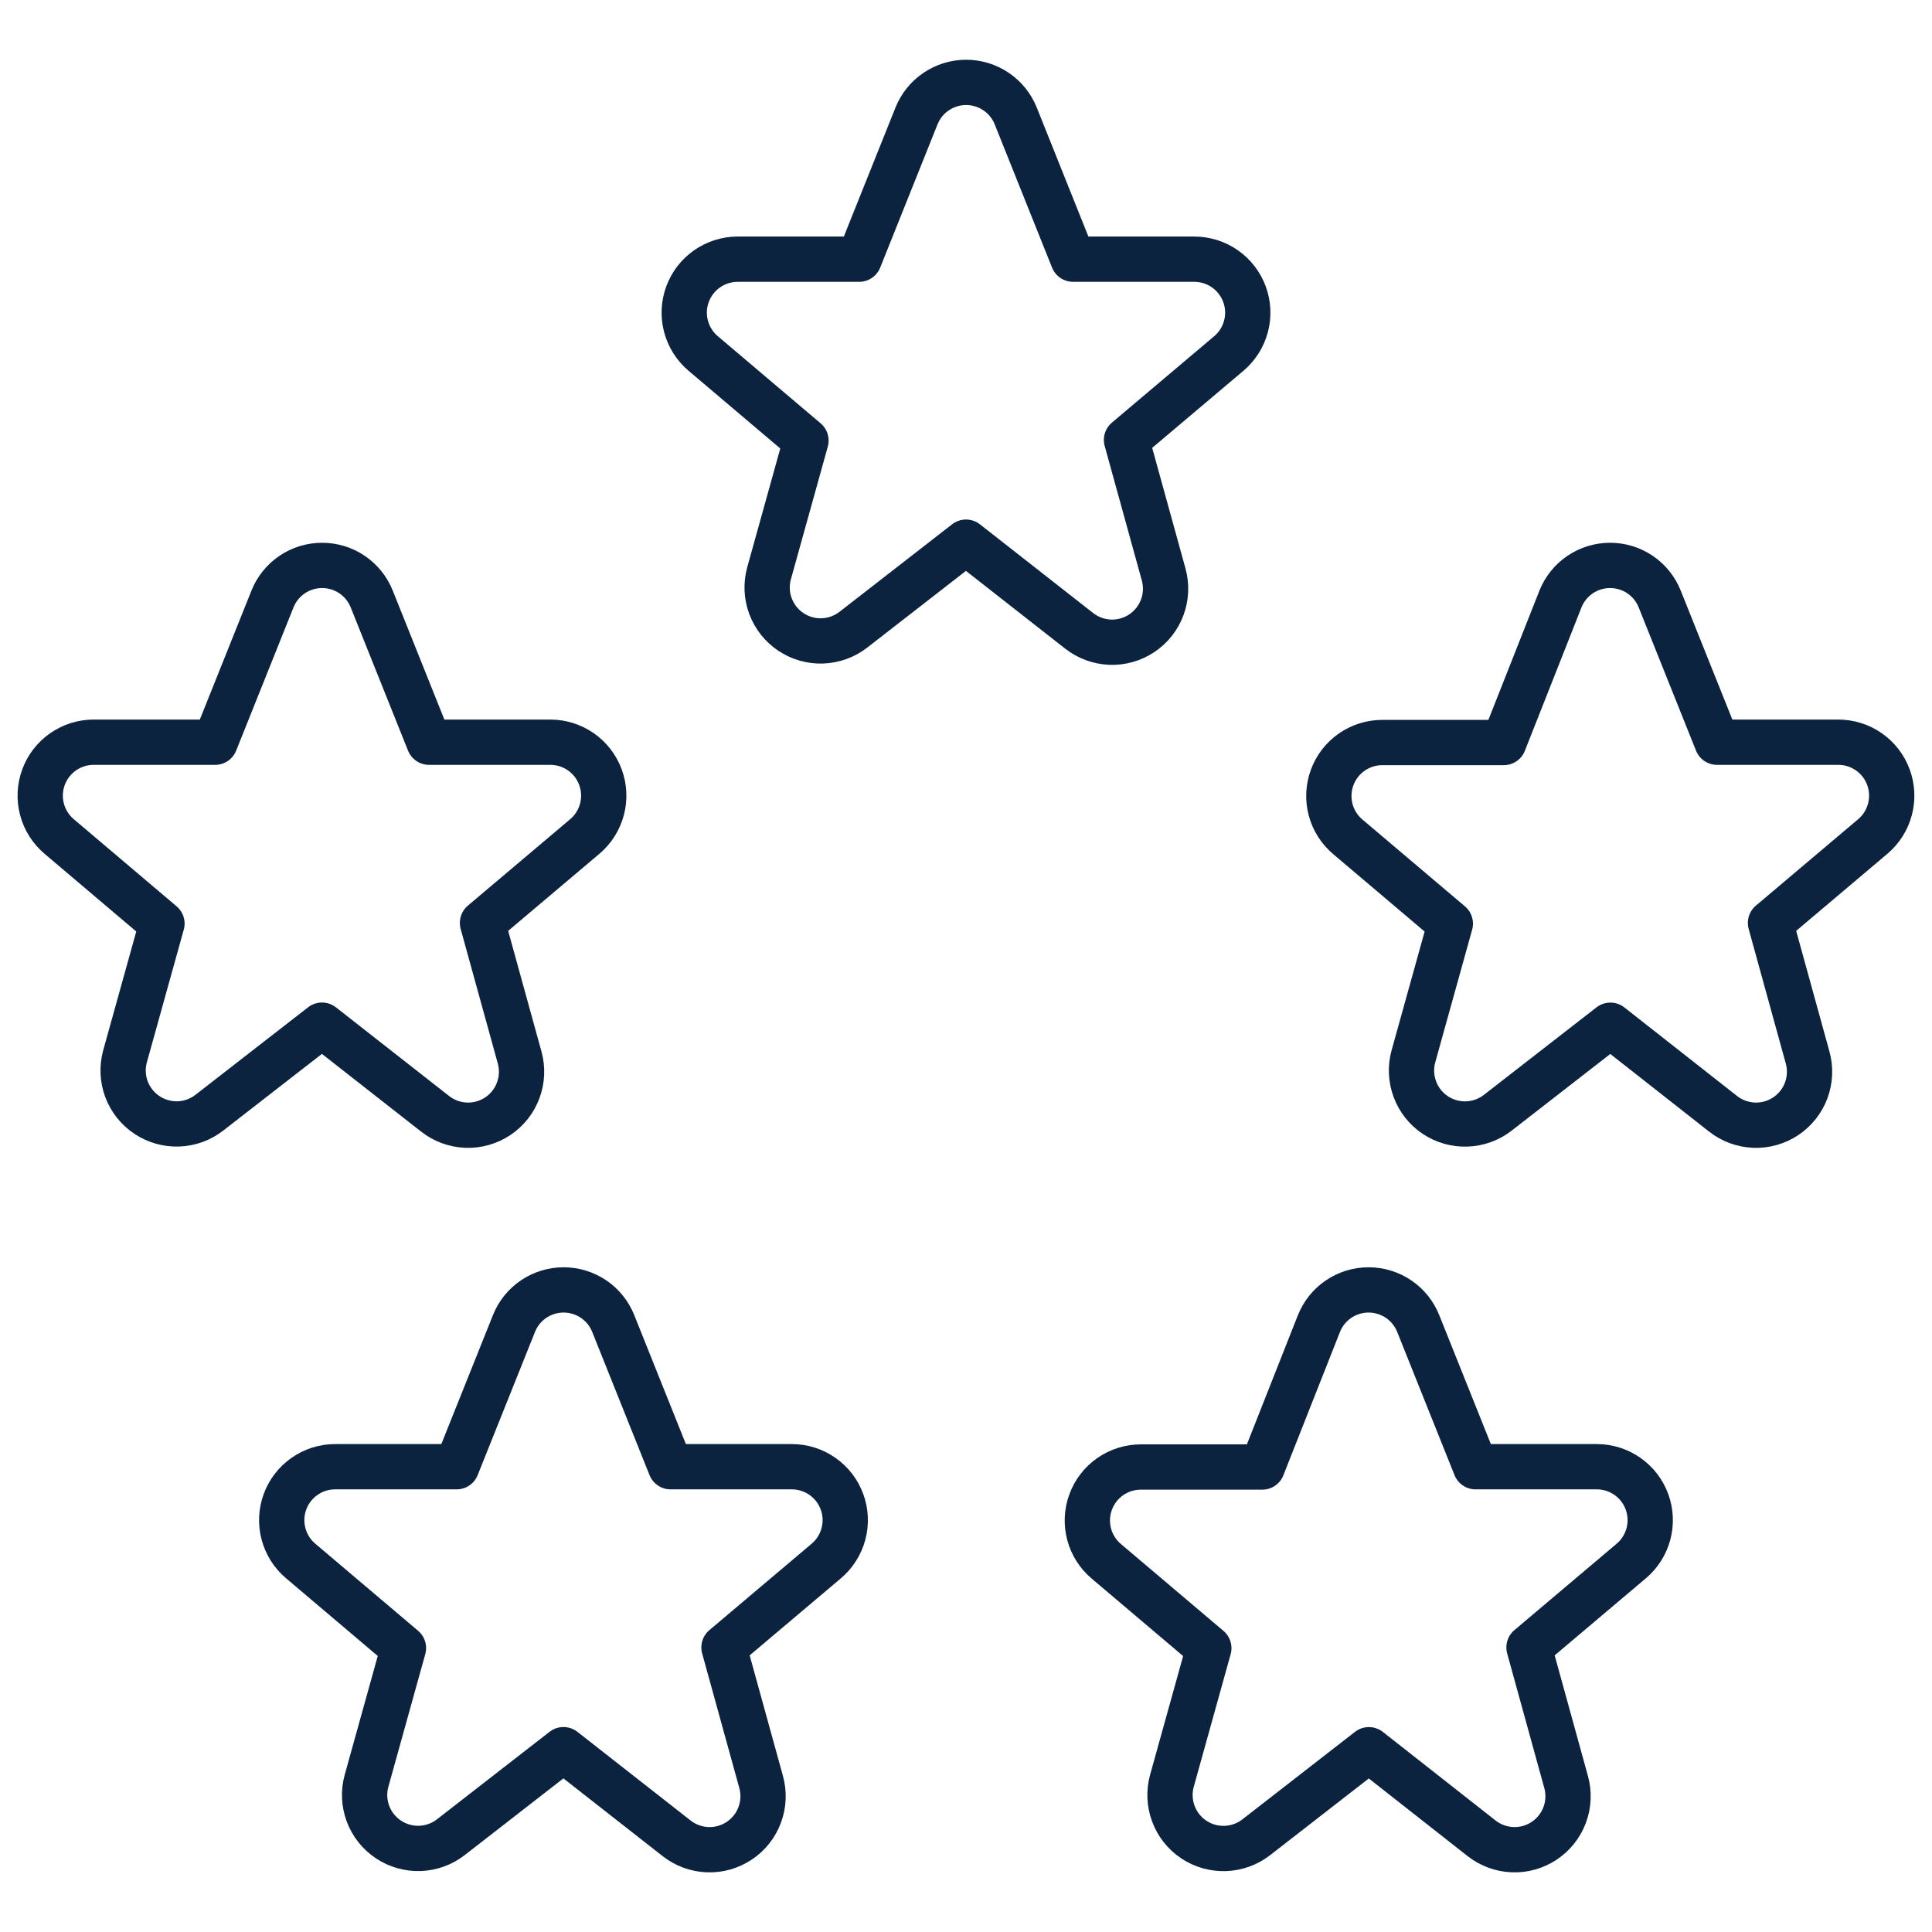
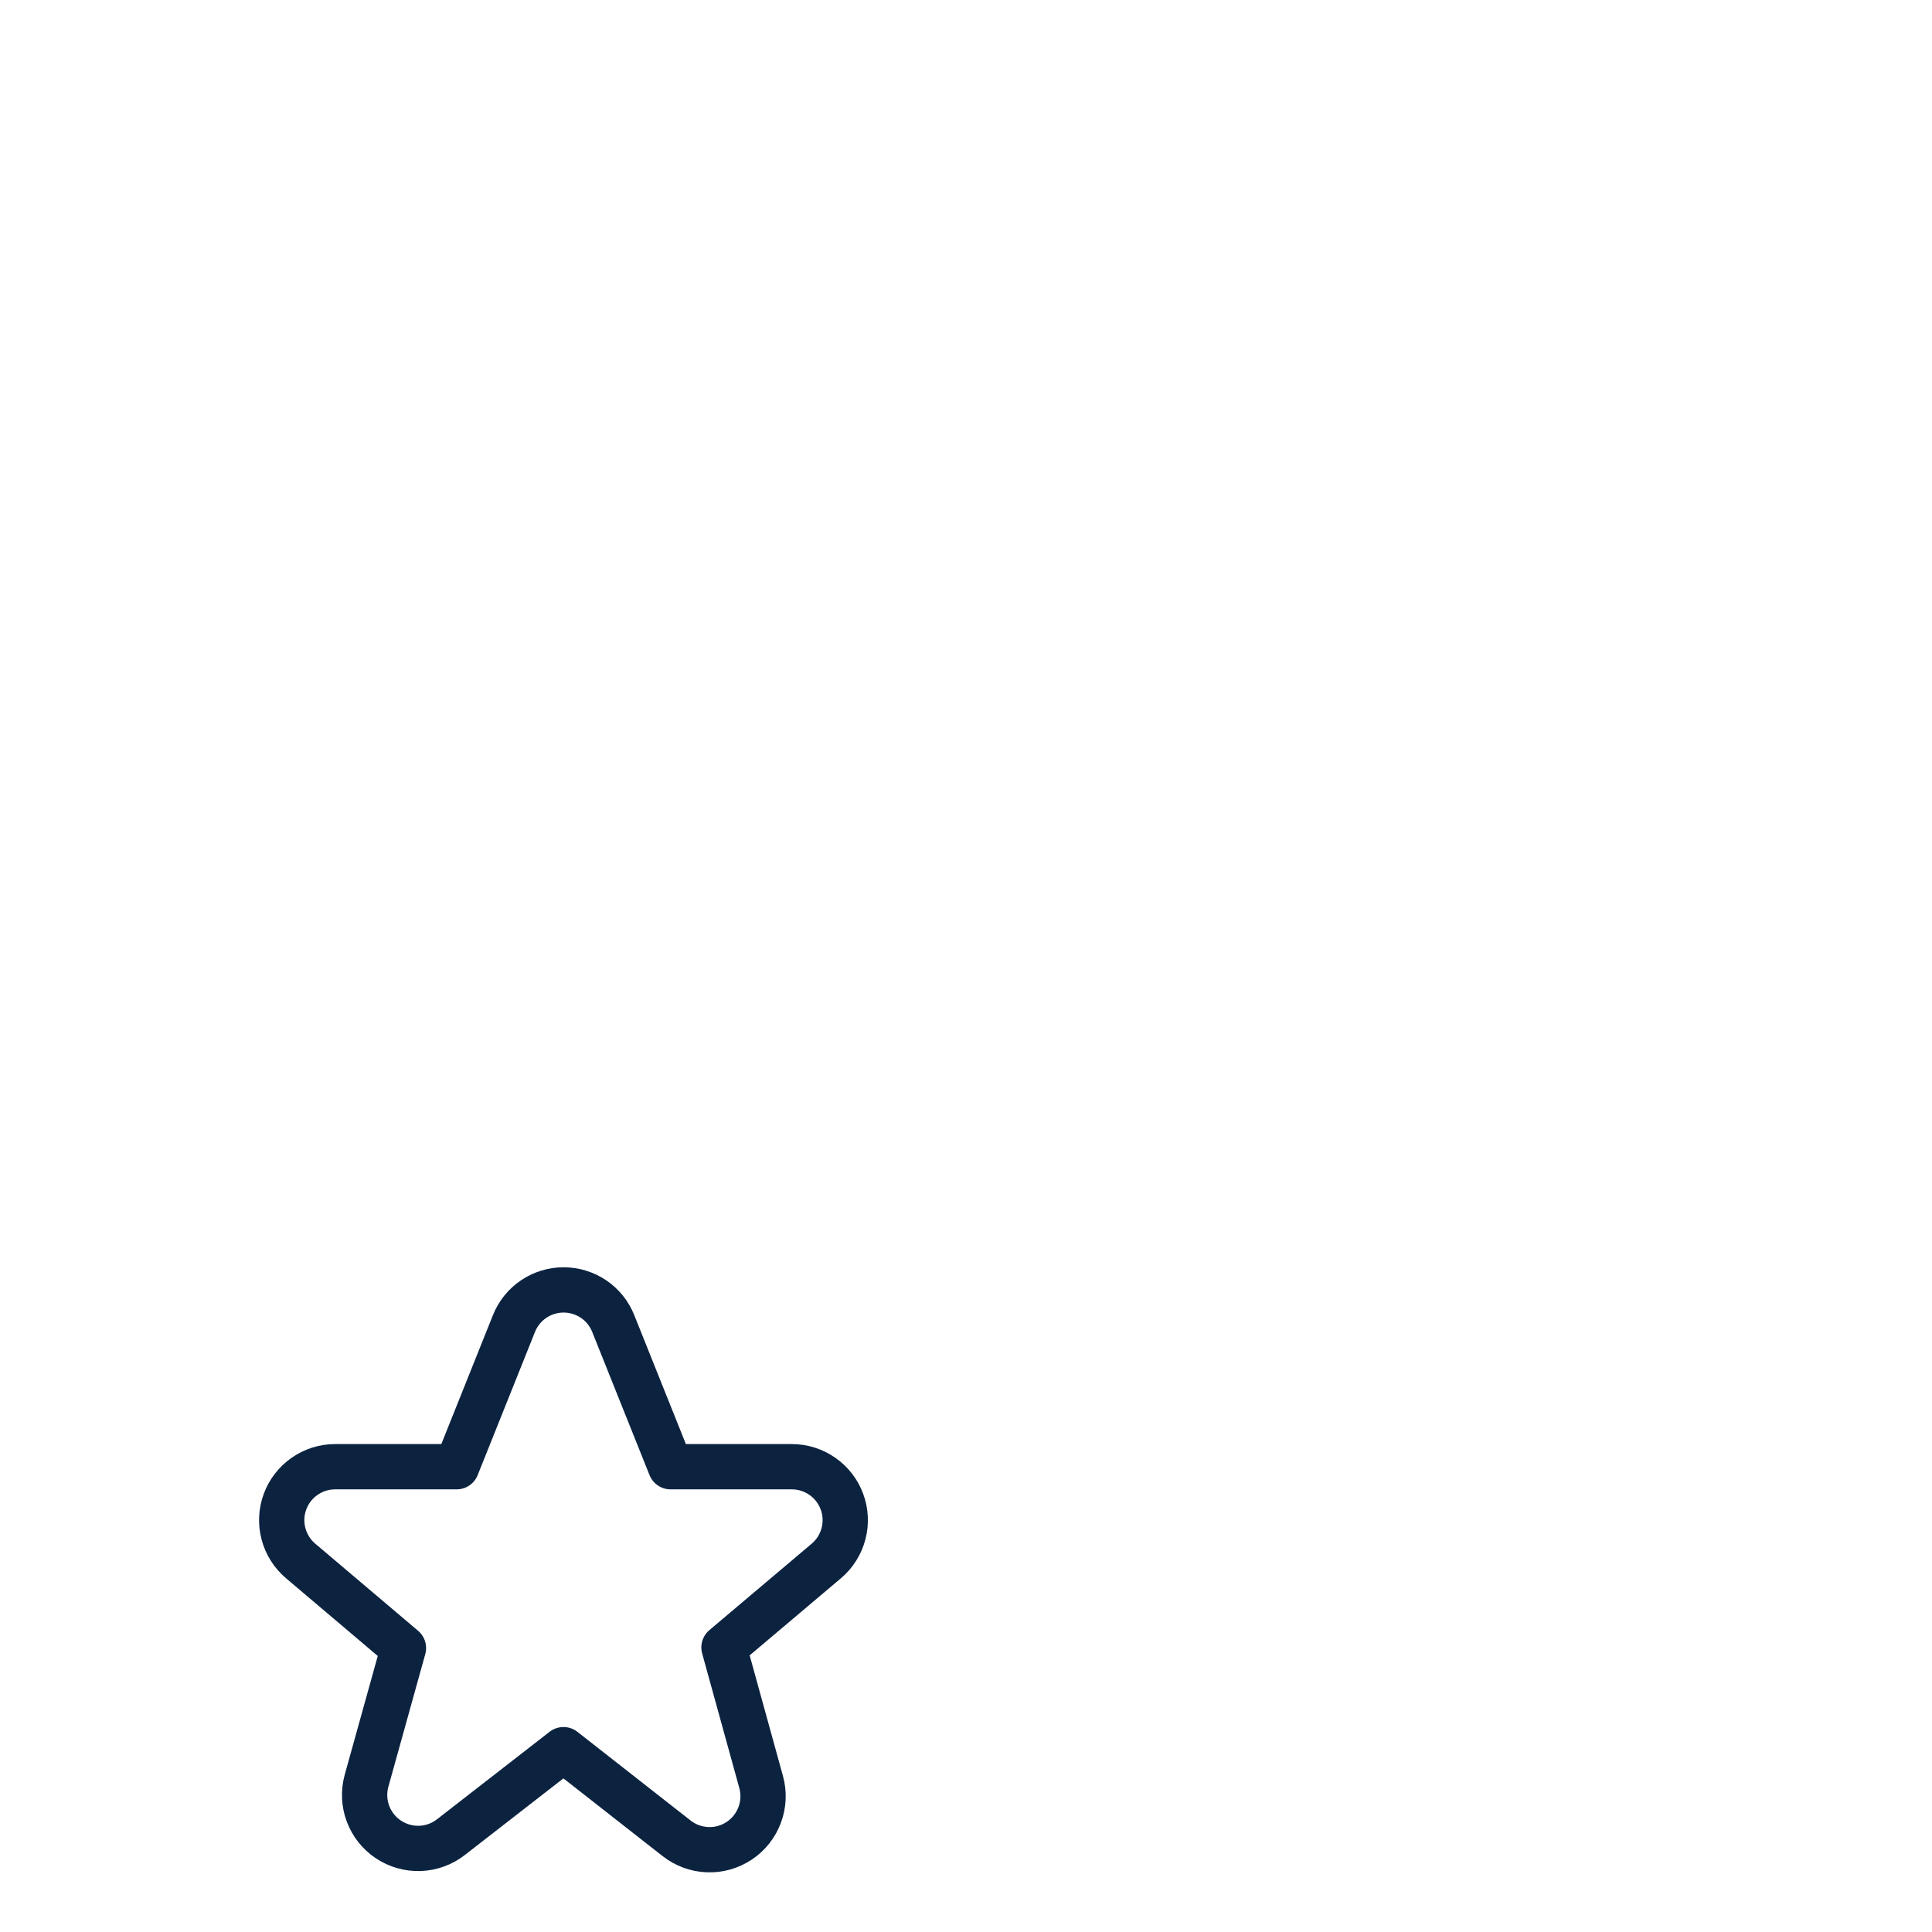
<svg xmlns="http://www.w3.org/2000/svg" width="64" height="64" viewBox="0 0 64 64" fill="none">
-   <path d="M30.36 3.842C30.491 3.514 30.718 3.232 31.011 3.034C31.304 2.836 31.65 2.729 32.004 2.729C32.358 2.729 32.704 2.836 32.997 3.034C33.29 3.232 33.517 3.514 33.648 3.842L35.547 8.586H39.563C39.925 8.586 40.28 8.698 40.577 8.905C40.874 9.113 41.101 9.407 41.226 9.748C41.351 10.089 41.368 10.46 41.275 10.81C41.182 11.161 40.984 11.475 40.707 11.709L37.317 14.573L38.547 19.029C38.647 19.389 38.63 19.771 38.501 20.12C38.37 20.47 38.133 20.77 37.823 20.977C37.512 21.184 37.145 21.288 36.772 21.273C36.399 21.258 36.04 21.126 35.747 20.896L32 17.96L28.267 20.861C27.973 21.088 27.615 21.218 27.244 21.231C26.873 21.244 26.507 21.139 26.199 20.933C25.89 20.727 25.654 20.428 25.524 20.081C25.394 19.733 25.377 19.353 25.475 18.994L26.699 14.595L23.293 11.709C23.016 11.475 22.818 11.161 22.725 10.81C22.632 10.46 22.649 10.089 22.774 9.748C22.899 9.407 23.125 9.113 23.423 8.905C23.72 8.698 24.074 8.586 24.437 8.586H28.461L30.36 3.842Z" stroke="#0C2340" stroke-width="1.5" stroke-linecap="round" stroke-linejoin="round" />
-   <path d="M9.026 19.843C9.157 19.514 9.384 19.232 9.677 19.034C9.97 18.835 10.316 18.73 10.67 18.73C11.024 18.73 11.37 18.835 11.663 19.034C11.956 19.232 12.182 19.514 12.314 19.843L14.213 24.587H18.229C18.591 24.586 18.946 24.698 19.243 24.905C19.541 25.113 19.767 25.407 19.892 25.748C20.017 26.089 20.034 26.46 19.941 26.81C19.848 27.161 19.65 27.475 19.373 27.709L15.983 30.573L17.213 35.029C17.313 35.389 17.297 35.771 17.166 36.12C17.037 36.47 16.799 36.77 16.489 36.977C16.178 37.184 15.81 37.288 15.438 37.273C15.065 37.258 14.706 37.126 14.413 36.896L10.666 33.96L6.933 36.861C6.639 37.089 6.281 37.218 5.91 37.231C5.539 37.243 5.173 37.139 4.865 36.933C4.556 36.727 4.32 36.428 4.19 36.081C4.06 35.733 4.043 35.353 4.141 34.995L5.365 30.595L1.959 27.709C1.682 27.475 1.484 27.161 1.391 26.81C1.298 26.46 1.315 26.089 1.44 25.748C1.565 25.407 1.791 25.113 2.089 24.905C2.386 24.698 2.74 24.586 3.103 24.587H7.127L9.026 19.843Z" stroke="#0C2340" stroke-width="1.5" stroke-linecap="round" stroke-linejoin="round" />
-   <path d="M51.692 19.843C51.824 19.514 52.05 19.232 52.343 19.034C52.636 18.835 52.982 18.73 53.336 18.73C53.69 18.73 54.036 18.835 54.329 19.034C54.622 19.232 54.849 19.514 54.98 19.843L56.879 24.587H60.895C61.258 24.586 61.612 24.698 61.909 24.905C62.207 25.113 62.433 25.407 62.558 25.748C62.683 26.089 62.7 26.46 62.607 26.81C62.514 27.161 62.316 27.475 62.039 27.709L58.65 30.573L59.879 35.029C59.979 35.389 59.963 35.771 59.833 36.12C59.703 36.47 59.466 36.77 59.155 36.977C58.845 37.184 58.477 37.288 58.104 37.273C57.731 37.258 57.372 37.126 57.079 36.896L53.346 33.962L49.612 36.864C49.319 37.091 48.961 37.22 48.59 37.233C48.219 37.246 47.853 37.142 47.544 36.936C47.235 36.729 46.999 36.431 46.87 36.083C46.74 35.735 46.722 35.355 46.82 34.997L48.044 30.597L44.647 27.72C44.37 27.485 44.171 27.172 44.078 26.821C43.986 26.47 44.003 26.099 44.128 25.759C44.252 25.418 44.479 25.124 44.776 24.916C45.074 24.708 45.428 24.597 45.791 24.597H49.815L51.692 19.843Z" stroke="#0C2340" stroke-width="1.5" stroke-linecap="round" stroke-linejoin="round" />
-   <path d="M43.692 43.843C43.824 43.514 44.05 43.232 44.343 43.034C44.636 42.836 44.982 42.73 45.336 42.73C45.69 42.73 46.036 42.836 46.329 43.034C46.622 43.232 46.849 43.514 46.98 43.843L48.879 48.587H52.895C53.258 48.586 53.612 48.698 53.909 48.906C54.207 49.113 54.433 49.407 54.558 49.748C54.683 50.089 54.7 50.46 54.607 50.81C54.514 51.161 54.316 51.475 54.039 51.709L50.65 54.573L51.879 59.029C51.979 59.389 51.963 59.771 51.833 60.12C51.703 60.47 51.466 60.77 51.155 60.977C50.845 61.184 50.477 61.288 50.104 61.273C49.731 61.258 49.372 61.126 49.079 60.896L45.346 57.962L41.612 60.864C41.319 61.091 40.961 61.22 40.59 61.233C40.219 61.246 39.853 61.142 39.544 60.936C39.235 60.729 38.999 60.431 38.87 60.083C38.74 59.735 38.722 59.355 38.82 58.997L40.044 54.597L36.647 51.72C36.37 51.486 36.171 51.172 36.078 50.821C35.986 50.47 36.003 50.099 36.128 49.759C36.252 49.418 36.479 49.124 36.776 48.916C37.074 48.708 37.428 48.597 37.791 48.597H41.815L43.692 43.843Z" stroke="#0C2340" stroke-width="1.5" stroke-linecap="round" stroke-linejoin="round" />
  <path d="M17.026 43.843C17.157 43.514 17.384 43.232 17.677 43.034C17.97 42.836 18.316 42.73 18.67 42.73C19.024 42.73 19.37 42.836 19.663 43.034C19.956 43.232 20.183 43.514 20.314 43.843L22.213 48.587H26.229C26.591 48.586 26.946 48.698 27.243 48.906C27.541 49.113 27.767 49.407 27.892 49.748C28.017 50.089 28.034 50.46 27.941 50.81C27.848 51.161 27.65 51.475 27.373 51.709L23.983 54.573L25.213 59.029C25.313 59.389 25.297 59.771 25.166 60.12C25.037 60.47 24.799 60.77 24.489 60.977C24.178 61.184 23.811 61.288 23.438 61.273C23.065 61.258 22.706 61.126 22.413 60.896L18.666 57.96L14.933 60.861C14.639 61.089 14.281 61.218 13.91 61.231C13.539 61.243 13.173 61.139 12.865 60.933C12.556 60.727 12.32 60.428 12.19 60.081C12.06 59.733 12.043 59.353 12.141 58.995L13.365 54.594L9.959 51.709C9.682 51.475 9.484 51.161 9.391 50.81C9.298 50.46 9.315 50.089 9.44 49.748C9.565 49.407 9.791 49.113 10.089 48.906C10.386 48.698 10.741 48.586 11.103 48.587H15.127L17.026 43.843Z" stroke="#0C2340" stroke-width="1.5" stroke-linecap="round" stroke-linejoin="round" />
</svg>